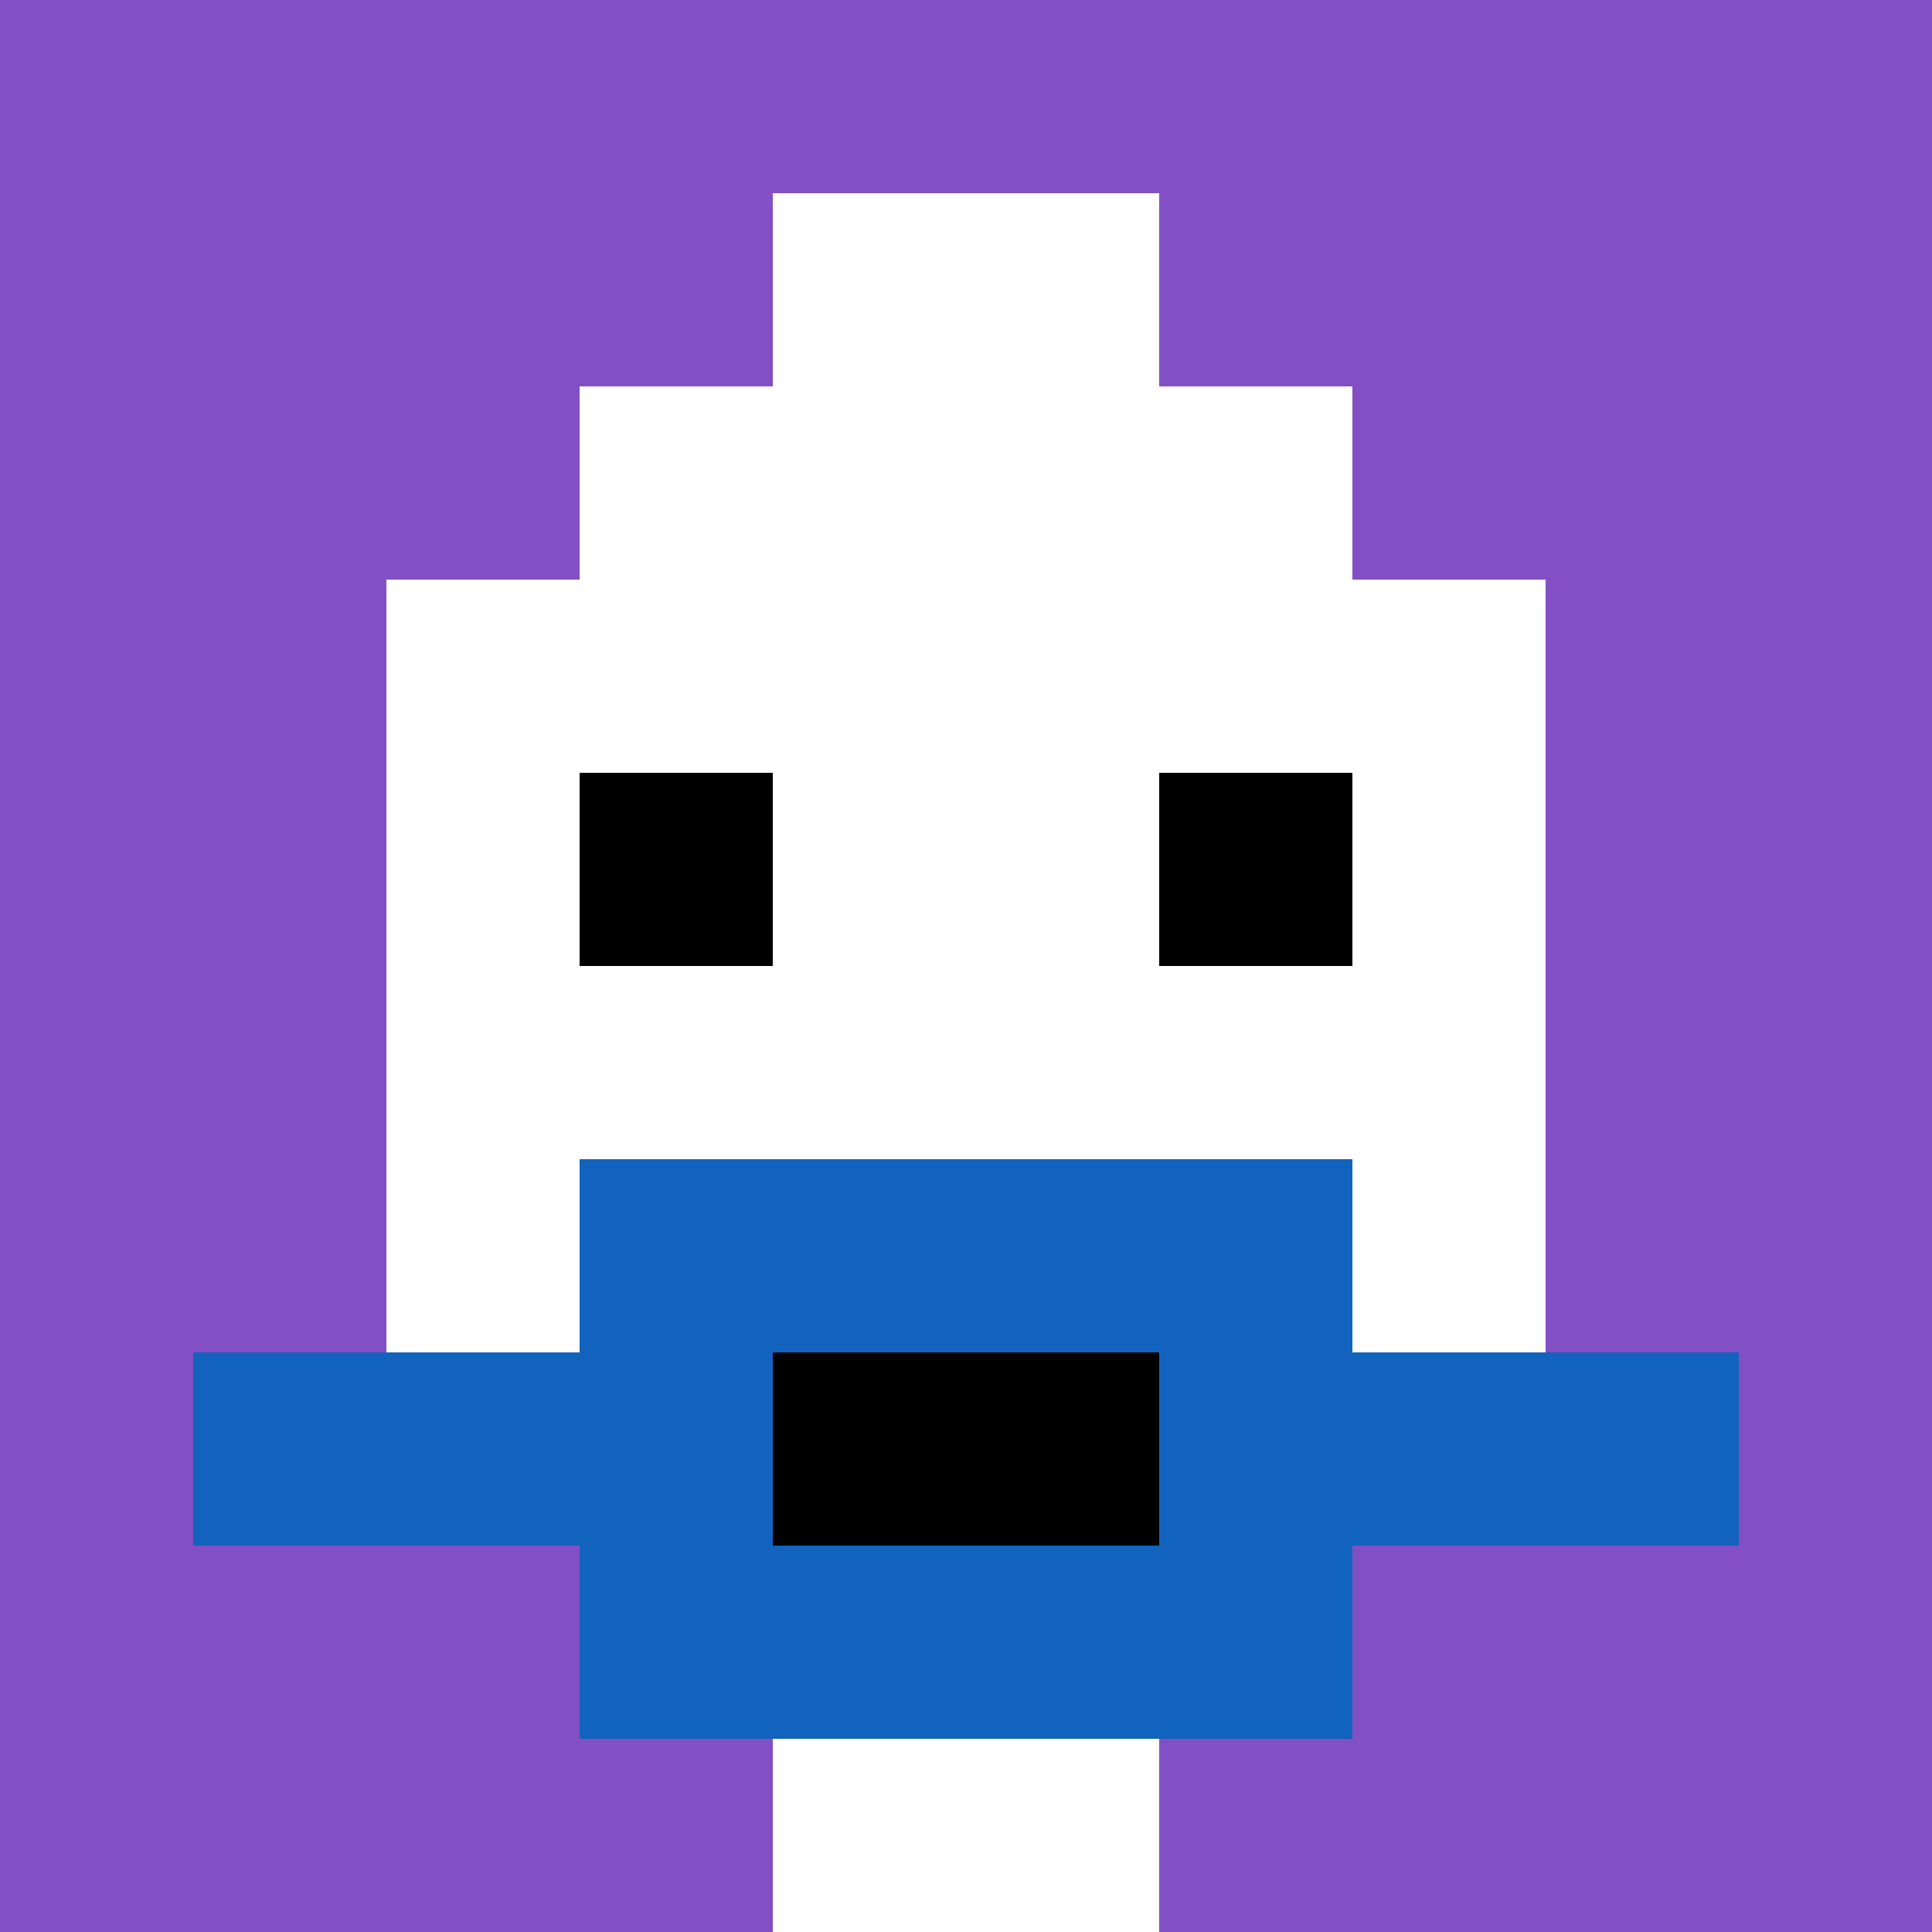
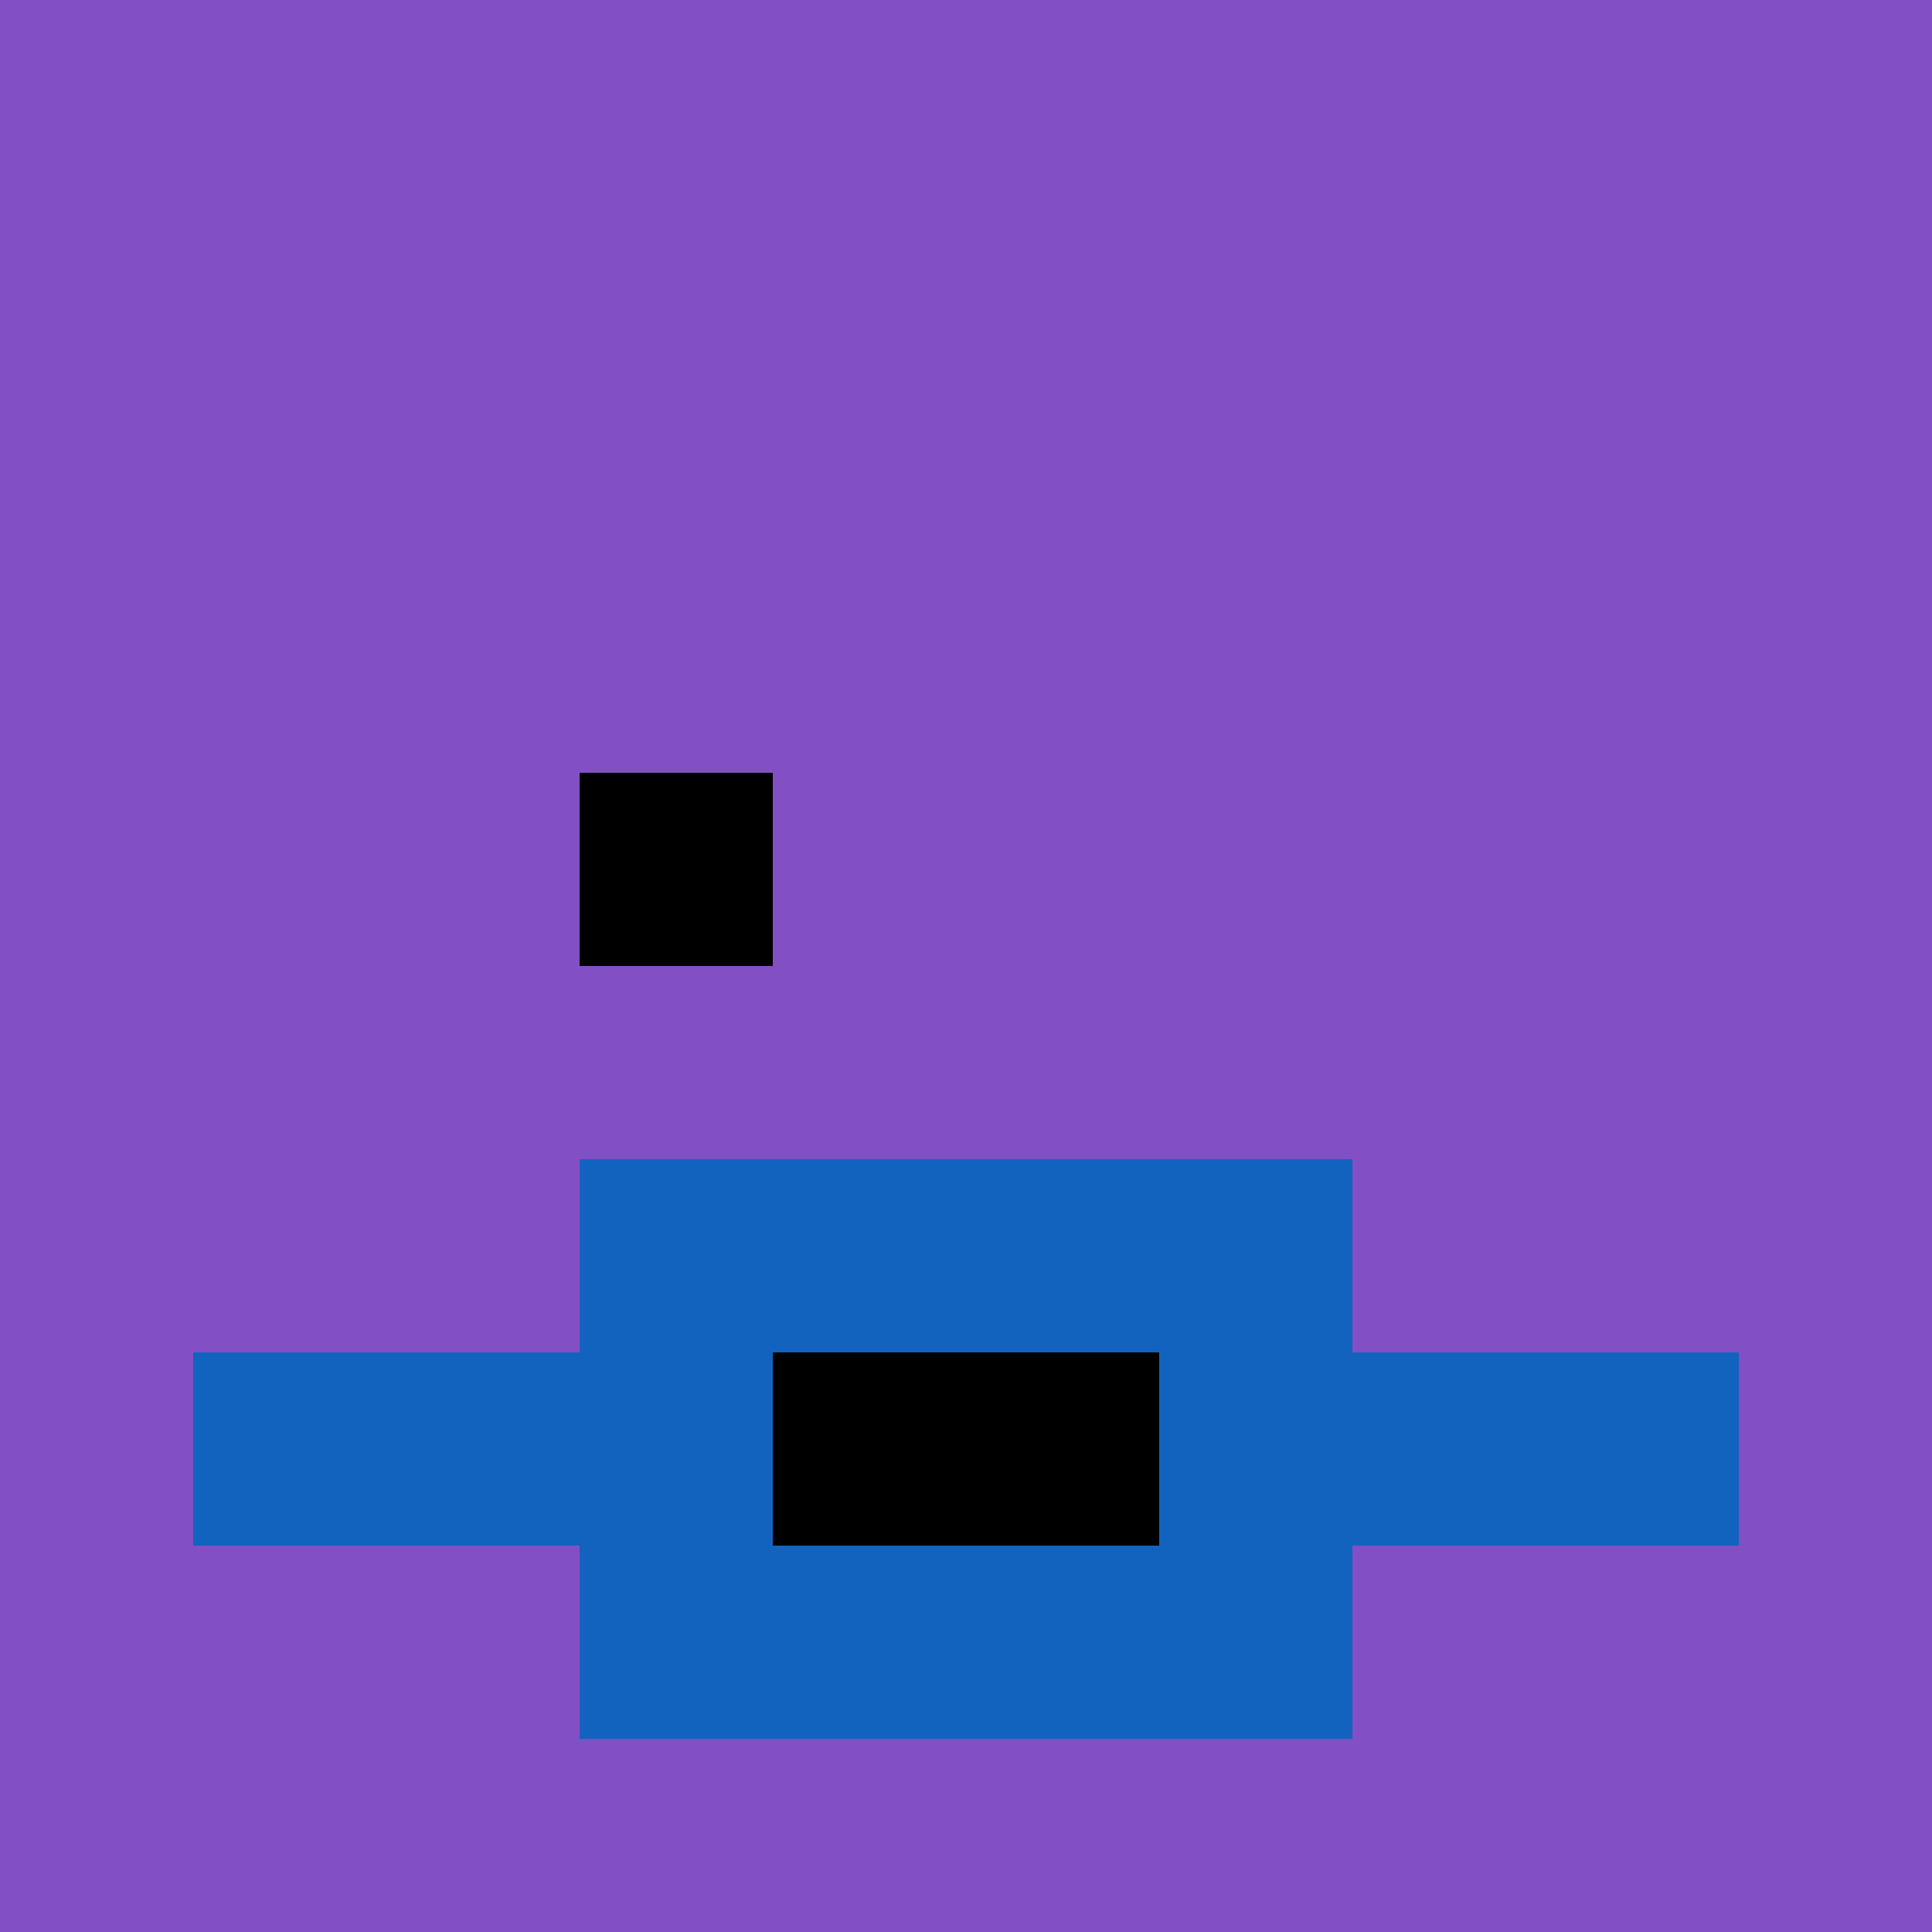
<svg xmlns="http://www.w3.org/2000/svg" version="1.1" width="471" height="471">
  <title>'goose-pfp-894557' by Dmitri Cherniak</title>
  <desc>seed=894557
backgroundColor=#ffffff
padding=20
innerPadding=0
timeout=500
dimension=1
border=false
Save=function(){return n.handleSave()}
frame=179

Rendered at Sat Sep 21 2024 01:26:40 GMT+0300 (Москва, стандартное время)
Generated in &lt;1ms
</desc>
  <defs />
  <rect width="100%" height="100%" fill="#ffffff" />
  <g>
    <g id="0-0">
      <rect x="0" y="0" height="471" width="471" fill="#834FC4" />
      <g>
-         <rect id="0-0-3-2-4-7" x="141.3" y="94.2" width="188.4" height="329.7" fill="#ffffff" />
-         <rect id="0-0-2-3-6-5" x="94.2" y="141.3" width="282.6" height="235.5" fill="#ffffff" />
-         <rect id="0-0-4-8-2-2" x="188.4" y="376.8" width="94.2" height="94.2" fill="#ffffff" />
        <rect id="0-0-1-7-8-1" x="47.1" y="329.7" width="376.8" height="47.1" fill="#1263BD" />
        <rect id="0-0-3-6-4-3" x="141.3" y="282.6" width="188.4" height="141.3" fill="#1263BD" />
        <rect id="0-0-4-7-2-1" x="188.4" y="329.7" width="94.2" height="47.1" fill="#000000" />
        <rect id="0-0-3-4-1-1" x="141.3" y="188.4" width="47.1" height="47.1" fill="#000000" />
-         <rect id="0-0-6-4-1-1" x="282.6" y="188.4" width="47.1" height="47.1" fill="#000000" />
-         <rect id="0-0-4-1-2-2" x="188.4" y="47.1" width="94.2" height="94.2" fill="#ffffff" />
      </g>
      <rect x="0" y="0" stroke="white" stroke-width="0" height="471" width="471" fill="none" />
    </g>
  </g>
</svg>